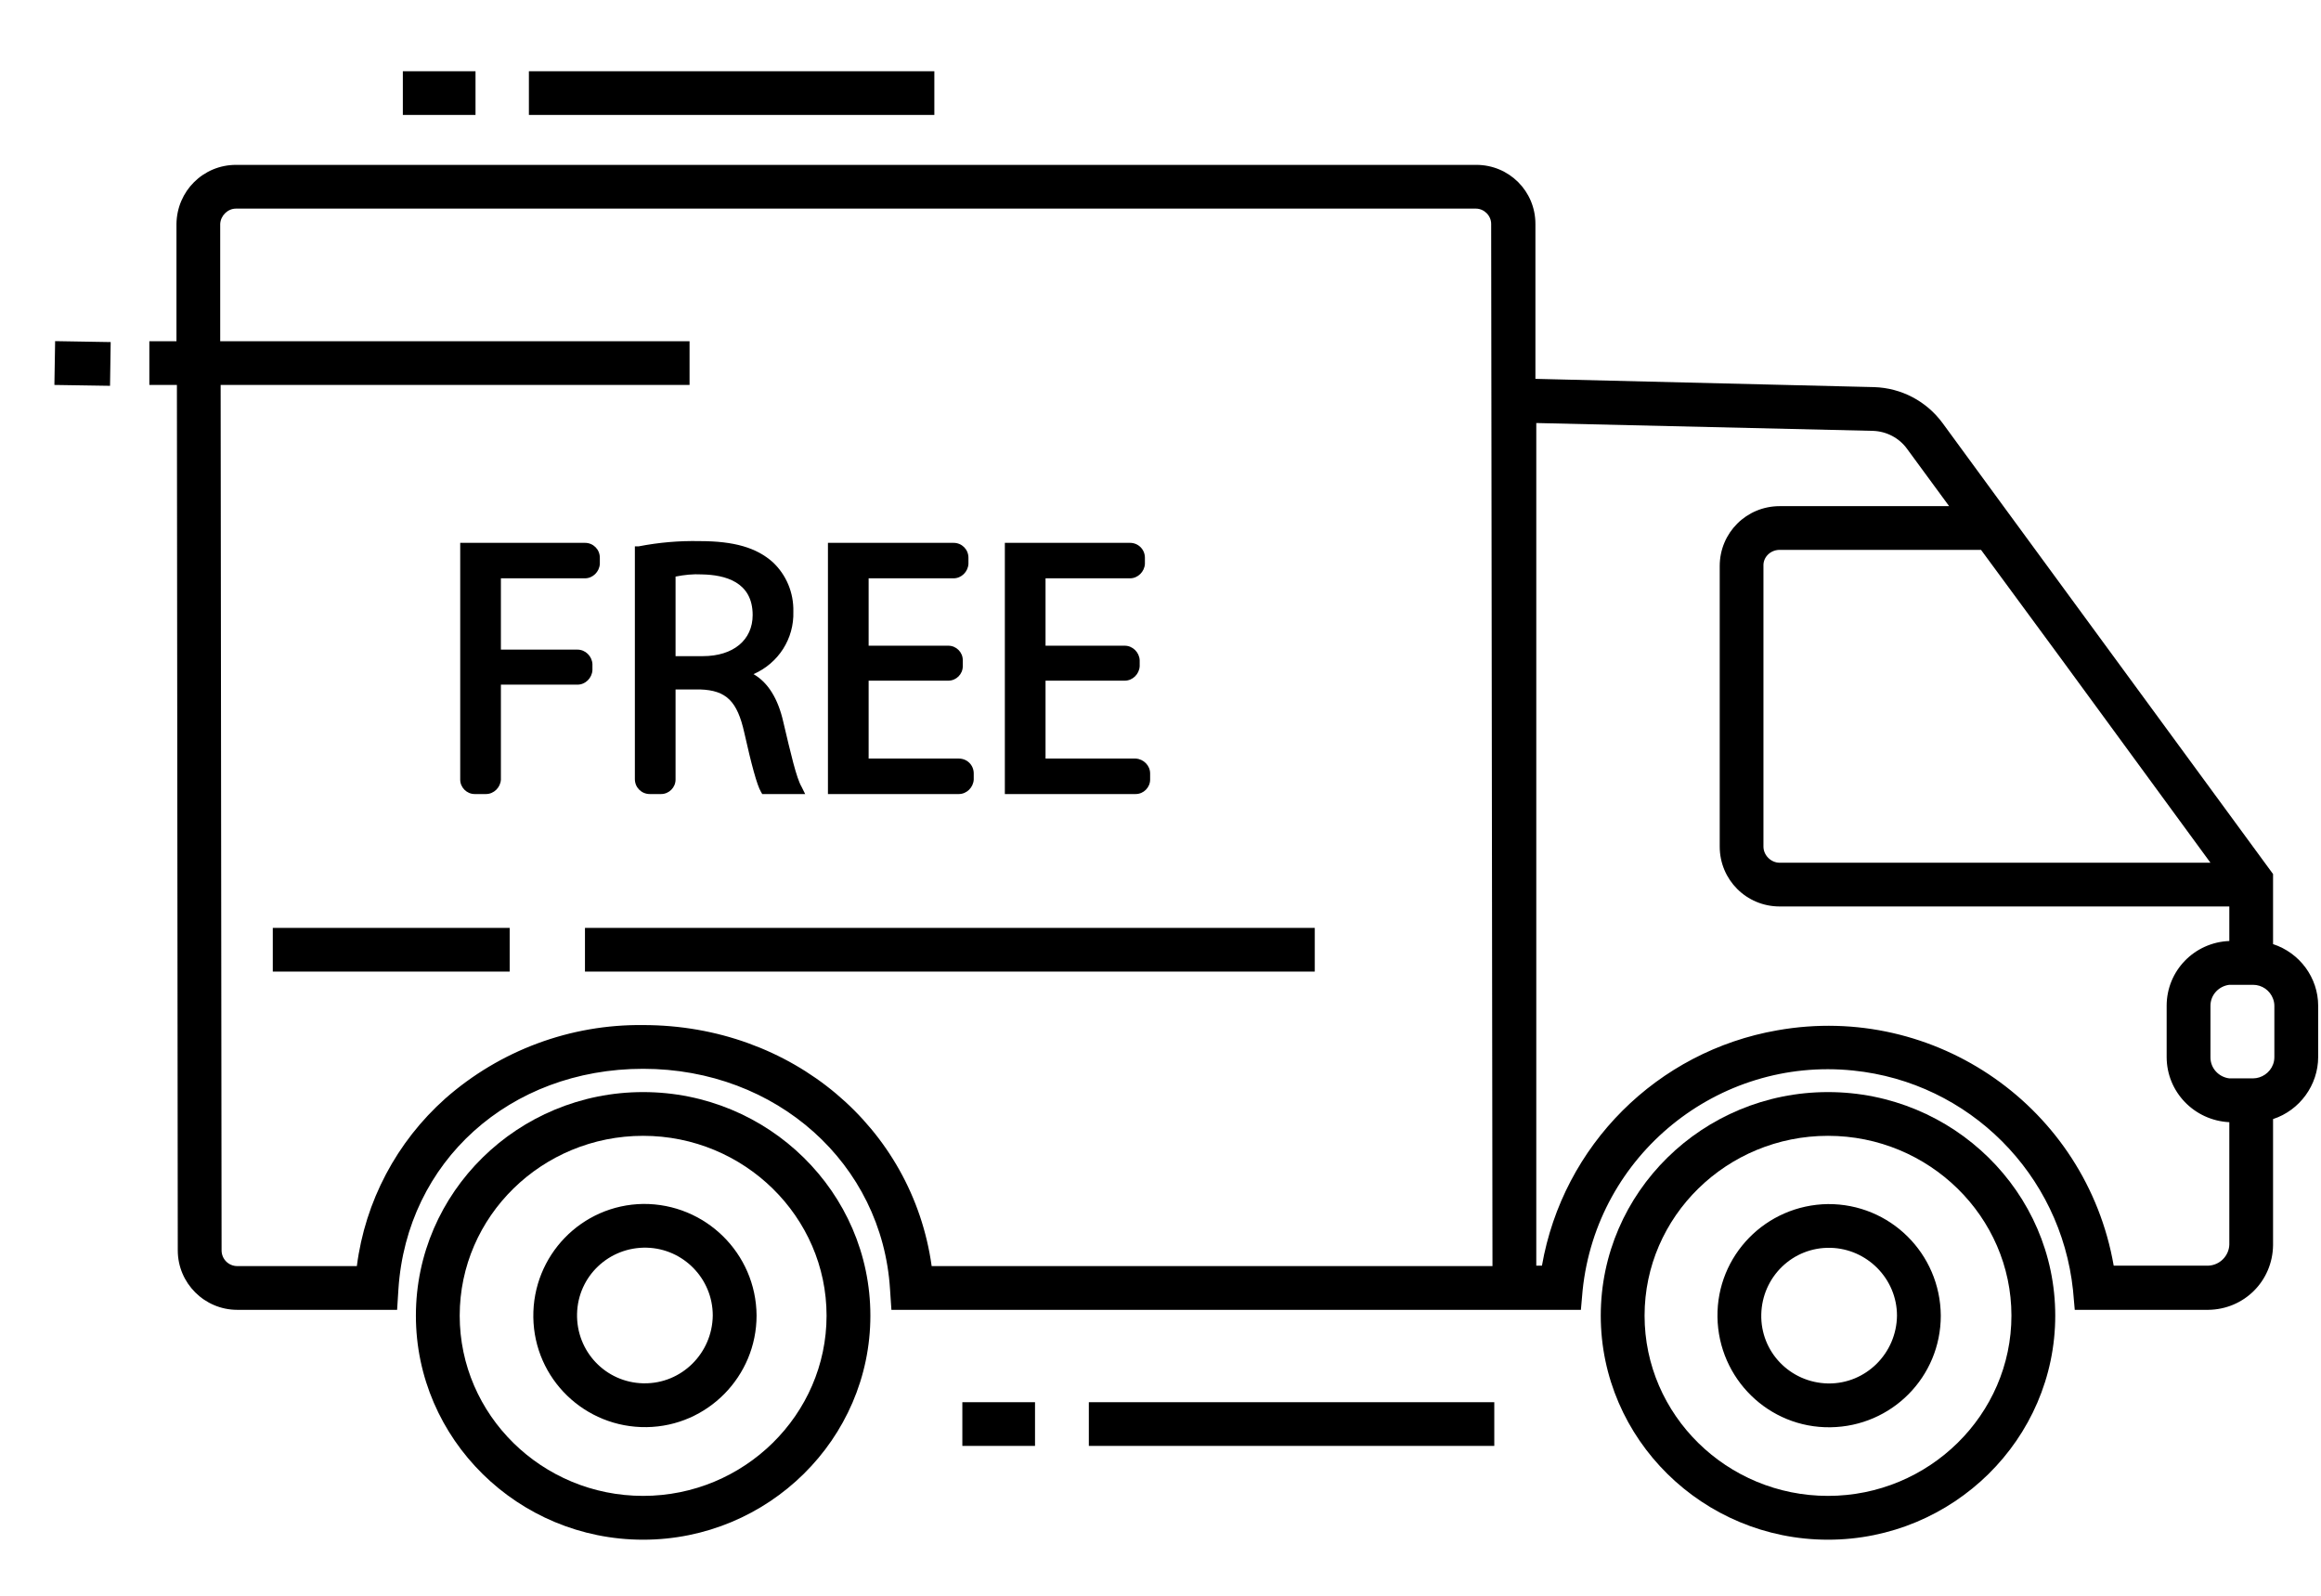
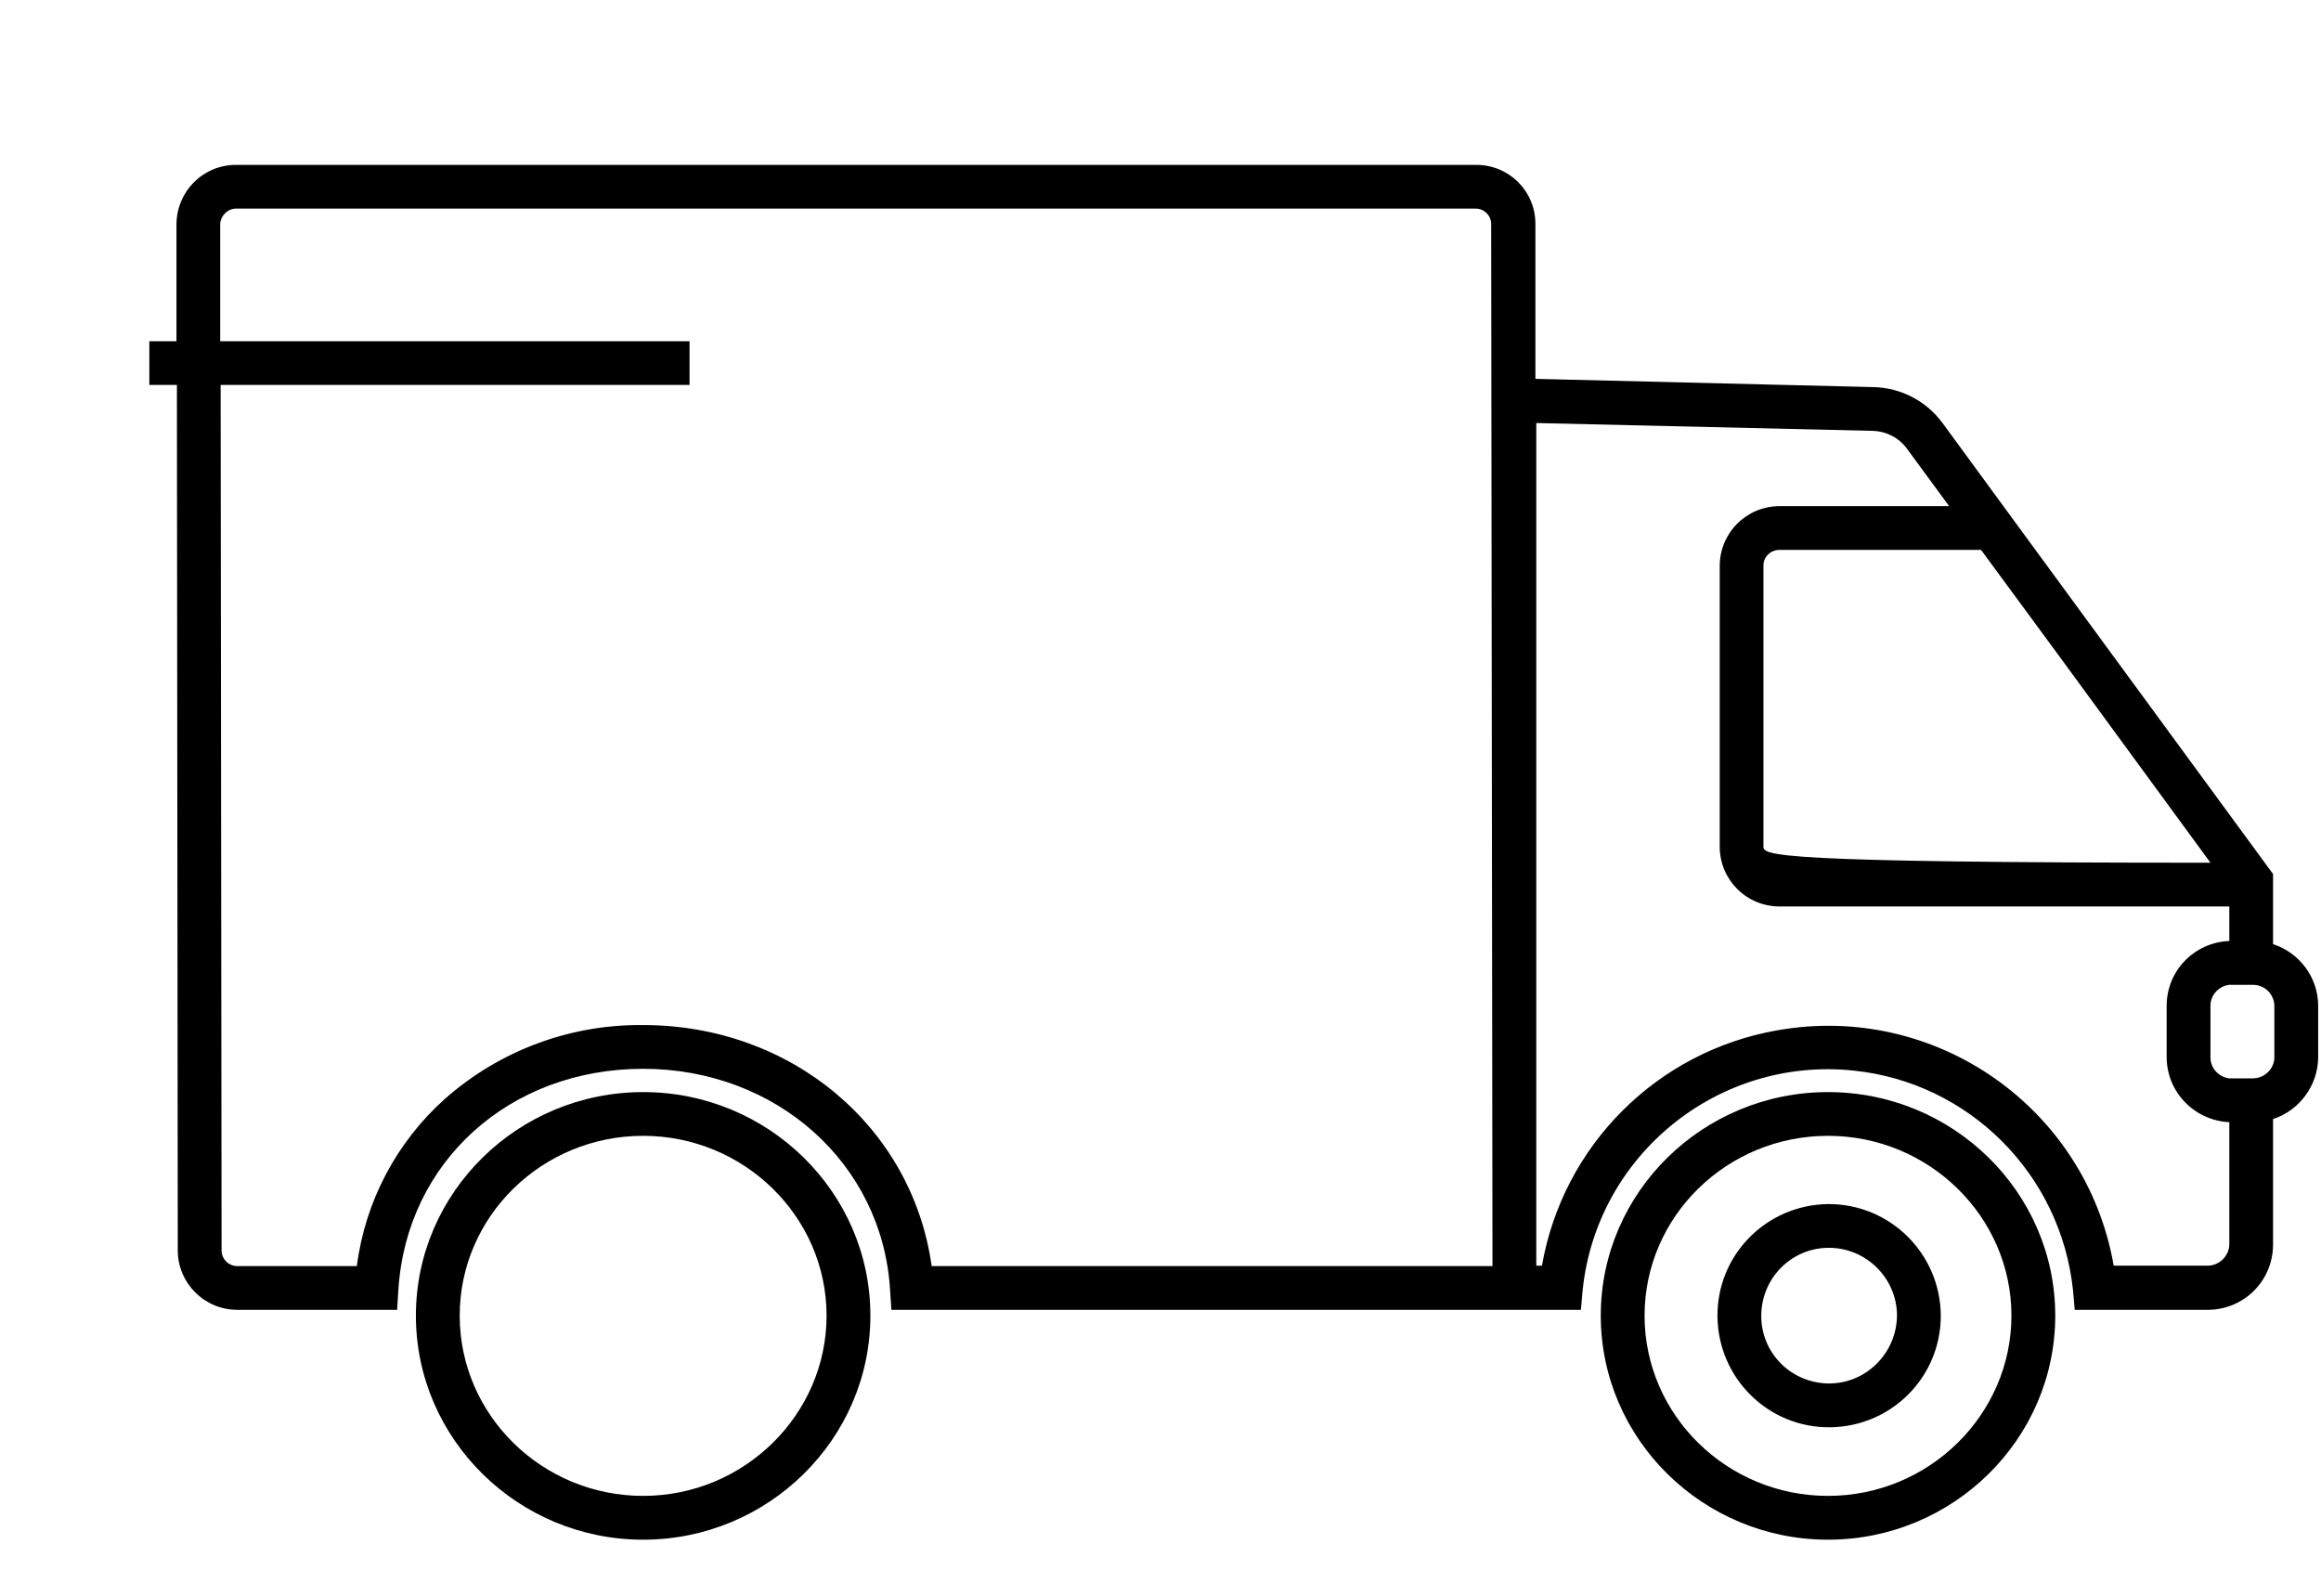
<svg xmlns="http://www.w3.org/2000/svg" width="32" height="22" viewBox="0 0 32 22" fill="none">
-   <path d="M31.339 13.016V12.05L27.621 6.978L26.782 5.832C26.559 5.53 26.215 5.349 25.84 5.337L21.169 5.223V3.087C21.169 2.635 20.806 2.273 20.354 2.273H3.254C2.801 2.273 2.439 2.635 2.433 3.087V4.704H2.059V5.307H2.439L2.451 17.238C2.451 17.69 2.819 18.058 3.272 18.058H5.475L5.493 17.775C5.608 16.013 7.026 14.735 8.867 14.735C10.708 14.735 12.163 16.044 12.271 17.775L12.29 18.058H21.796L21.82 17.787C22.014 15.923 23.686 14.566 25.551 14.759C27.15 14.922 28.412 16.188 28.581 17.787L28.605 18.058H30.446C30.941 18.052 31.333 17.66 31.339 17.166V15.428C31.707 15.308 31.961 14.958 31.961 14.572V13.866C31.961 13.48 31.707 13.136 31.339 13.016ZM12.845 17.455C12.579 15.543 10.919 14.132 8.867 14.132C7.865 14.12 6.893 14.481 6.139 15.145C5.469 15.742 5.034 16.562 4.92 17.455H3.272C3.151 17.455 3.055 17.358 3.055 17.238L3.042 5.307H9.507V4.704H3.036V3.087C3.042 2.973 3.139 2.876 3.254 2.876H20.348C20.462 2.876 20.559 2.973 20.559 3.087L20.577 17.455H12.845ZM30.476 11.894H24.537C24.416 11.894 24.313 11.791 24.313 11.671V7.804C24.307 7.684 24.404 7.587 24.525 7.581H27.313L28.418 9.083L30.476 11.894ZM30.736 17.16C30.73 17.316 30.603 17.443 30.446 17.449H29.142C28.762 15.271 26.686 13.818 24.506 14.204C22.847 14.493 21.549 15.79 21.259 17.449H21.181V5.832L25.822 5.94C26.009 5.946 26.184 6.037 26.293 6.188L26.873 6.978H24.537C24.078 6.978 23.71 7.346 23.71 7.804V11.671C23.71 12.129 24.078 12.497 24.537 12.497H30.736V12.973C30.253 12.992 29.872 13.384 29.872 13.866V14.572C29.872 15.054 30.253 15.447 30.736 15.471V17.16ZM31.357 14.572C31.357 14.608 31.351 14.644 31.339 14.674C31.297 14.789 31.182 14.867 31.062 14.867H30.736C30.591 14.849 30.476 14.729 30.476 14.578V13.866C30.476 13.715 30.591 13.595 30.736 13.577H31.062C31.188 13.577 31.297 13.655 31.339 13.77C31.351 13.8 31.357 13.836 31.357 13.866V14.572Z" fill="black" />
+   <path d="M31.339 13.016V12.05L27.621 6.978L26.782 5.832C26.559 5.53 26.215 5.349 25.84 5.337L21.169 5.223V3.087C21.169 2.635 20.806 2.273 20.354 2.273H3.254C2.801 2.273 2.439 2.635 2.433 3.087V4.704H2.059V5.307H2.439L2.451 17.238C2.451 17.69 2.819 18.058 3.272 18.058H5.475L5.493 17.775C5.608 16.013 7.026 14.735 8.867 14.735C10.708 14.735 12.163 16.044 12.271 17.775L12.29 18.058H21.796L21.82 17.787C22.014 15.923 23.686 14.566 25.551 14.759C27.15 14.922 28.412 16.188 28.581 17.787L28.605 18.058H30.446C30.941 18.052 31.333 17.66 31.339 17.166V15.428C31.707 15.308 31.961 14.958 31.961 14.572V13.866C31.961 13.48 31.707 13.136 31.339 13.016ZM12.845 17.455C12.579 15.543 10.919 14.132 8.867 14.132C7.865 14.12 6.893 14.481 6.139 15.145C5.469 15.742 5.034 16.562 4.92 17.455H3.272C3.151 17.455 3.055 17.358 3.055 17.238L3.042 5.307H9.507V4.704H3.036V3.087C3.042 2.973 3.139 2.876 3.254 2.876H20.348C20.462 2.876 20.559 2.973 20.559 3.087L20.577 17.455H12.845ZM30.476 11.894C24.416 11.894 24.313 11.791 24.313 11.671V7.804C24.307 7.684 24.404 7.587 24.525 7.581H27.313L28.418 9.083L30.476 11.894ZM30.736 17.16C30.73 17.316 30.603 17.443 30.446 17.449H29.142C28.762 15.271 26.686 13.818 24.506 14.204C22.847 14.493 21.549 15.79 21.259 17.449H21.181V5.832L25.822 5.94C26.009 5.946 26.184 6.037 26.293 6.188L26.873 6.978H24.537C24.078 6.978 23.71 7.346 23.71 7.804V11.671C23.71 12.129 24.078 12.497 24.537 12.497H30.736V12.973C30.253 12.992 29.872 13.384 29.872 13.866V14.572C29.872 15.054 30.253 15.447 30.736 15.471V17.16ZM31.357 14.572C31.357 14.608 31.351 14.644 31.339 14.674C31.297 14.789 31.182 14.867 31.062 14.867H30.736C30.591 14.849 30.476 14.729 30.476 14.578V13.866C30.476 13.715 30.591 13.595 30.736 13.577H31.062C31.188 13.577 31.297 13.655 31.339 13.77C31.351 13.8 31.357 13.836 31.357 13.866V14.572Z" fill="black" />
  <path d="M25.203 15.056C23.477 15.056 22.07 16.437 22.07 18.138C22.07 19.839 23.477 21.227 25.203 21.227C26.929 21.227 28.336 19.839 28.336 18.138C28.336 16.437 26.929 15.056 25.203 15.056ZM25.203 20.623C23.809 20.623 22.674 19.508 22.674 18.138C22.674 16.769 23.809 15.659 25.203 15.659C26.597 15.659 27.732 16.775 27.732 18.138C27.732 19.502 26.597 20.623 25.203 20.623Z" fill="black" />
  <path d="M25.201 16.6C24.349 16.612 23.667 17.306 23.679 18.157C23.692 19.007 24.386 19.689 25.237 19.677C26.082 19.665 26.758 18.983 26.758 18.138C26.752 17.282 26.058 16.594 25.201 16.6ZM25.201 19.073C24.681 19.061 24.271 18.639 24.283 18.12C24.295 17.602 24.718 17.191 25.237 17.203C25.744 17.215 26.154 17.632 26.154 18.138C26.148 18.657 25.726 19.079 25.207 19.073H25.201ZM8.867 15.056C7.141 15.056 5.734 16.437 5.734 18.138C5.734 19.839 7.141 21.227 8.867 21.227C10.593 21.227 12 19.839 12 18.138C12 16.437 10.593 15.056 8.867 15.056ZM8.867 20.623C7.473 20.623 6.338 19.508 6.338 18.138C6.338 16.769 7.473 15.659 8.867 15.659C10.261 15.659 11.396 16.775 11.396 18.138C11.396 19.502 10.261 20.623 8.867 20.623Z" fill="black" />
-   <path d="M8.868 16.598C8.017 16.61 7.341 17.31 7.353 18.161C7.365 19.011 8.065 19.687 8.916 19.675C9.755 19.663 10.431 18.975 10.431 18.136C10.425 17.28 9.725 16.592 8.868 16.598ZM8.868 19.071C8.349 19.059 7.944 18.631 7.956 18.112C7.968 17.594 8.397 17.189 8.916 17.201C9.423 17.214 9.827 17.63 9.827 18.136C9.821 18.655 9.399 19.077 8.88 19.071H8.868ZM13.268 19.331H14.27V19.934H13.268V19.331ZM15.012 19.331H20.602V19.934H15.012V19.331ZM5.554 0.982H6.556V1.585H5.554V0.982ZM7.292 0.982H12.882V1.585H7.292V0.982ZM0.75 5.307L0.76 4.703L1.526 4.716L1.517 5.319L0.75 5.307ZM3.761 12.792H7.027V13.395H3.761V12.792ZM8.065 12.792H18.127V13.395H8.065V12.792ZM8.168 9.239V9.155C8.162 9.046 8.071 8.956 7.962 8.956H6.906V7.973H8.065C8.174 7.973 8.264 7.882 8.27 7.774V7.689C8.27 7.575 8.18 7.484 8.065 7.484H6.345V10.748C6.345 10.856 6.435 10.947 6.544 10.947H6.701C6.809 10.947 6.9 10.856 6.906 10.748V9.439H7.962C8.071 9.439 8.162 9.348 8.168 9.239ZM8.958 10.947H9.115C9.224 10.947 9.314 10.856 9.314 10.748V9.505H9.652C10.015 9.517 10.165 9.668 10.262 10.102C10.359 10.536 10.437 10.826 10.491 10.916L10.509 10.947H11.101L11.053 10.85C10.98 10.729 10.902 10.386 10.799 9.951C10.727 9.632 10.588 9.408 10.389 9.294C10.733 9.143 10.95 8.805 10.938 8.431C10.944 8.172 10.841 7.925 10.654 7.75C10.431 7.551 10.123 7.46 9.646 7.46C9.363 7.454 9.085 7.478 8.807 7.532H8.753V10.741C8.753 10.856 8.844 10.947 8.958 10.947ZM9.314 7.949C9.435 7.925 9.556 7.912 9.677 7.919C9.996 7.925 10.377 8.021 10.377 8.479C10.377 8.823 10.111 9.046 9.689 9.046H9.314V7.949ZM13.425 10.748V10.663C13.425 10.548 13.334 10.458 13.22 10.458H11.976V9.384H13.075C13.184 9.384 13.274 9.294 13.274 9.185V9.101C13.274 8.992 13.184 8.902 13.075 8.902H11.976V7.973H13.147C13.256 7.973 13.346 7.882 13.352 7.774V7.689C13.352 7.575 13.262 7.484 13.147 7.484H11.415V10.947H13.22C13.328 10.947 13.419 10.856 13.425 10.748ZM15.857 10.748V10.663C15.857 10.554 15.767 10.464 15.658 10.458H14.415V9.384H15.507C15.616 9.384 15.707 9.294 15.713 9.185V9.101C15.707 8.992 15.616 8.902 15.507 8.902H14.415V7.973H15.58C15.688 7.973 15.779 7.882 15.785 7.774V7.689C15.785 7.575 15.694 7.484 15.58 7.484H13.854V10.947H15.658C15.767 10.947 15.857 10.856 15.857 10.748Z" fill="black" />
</svg>